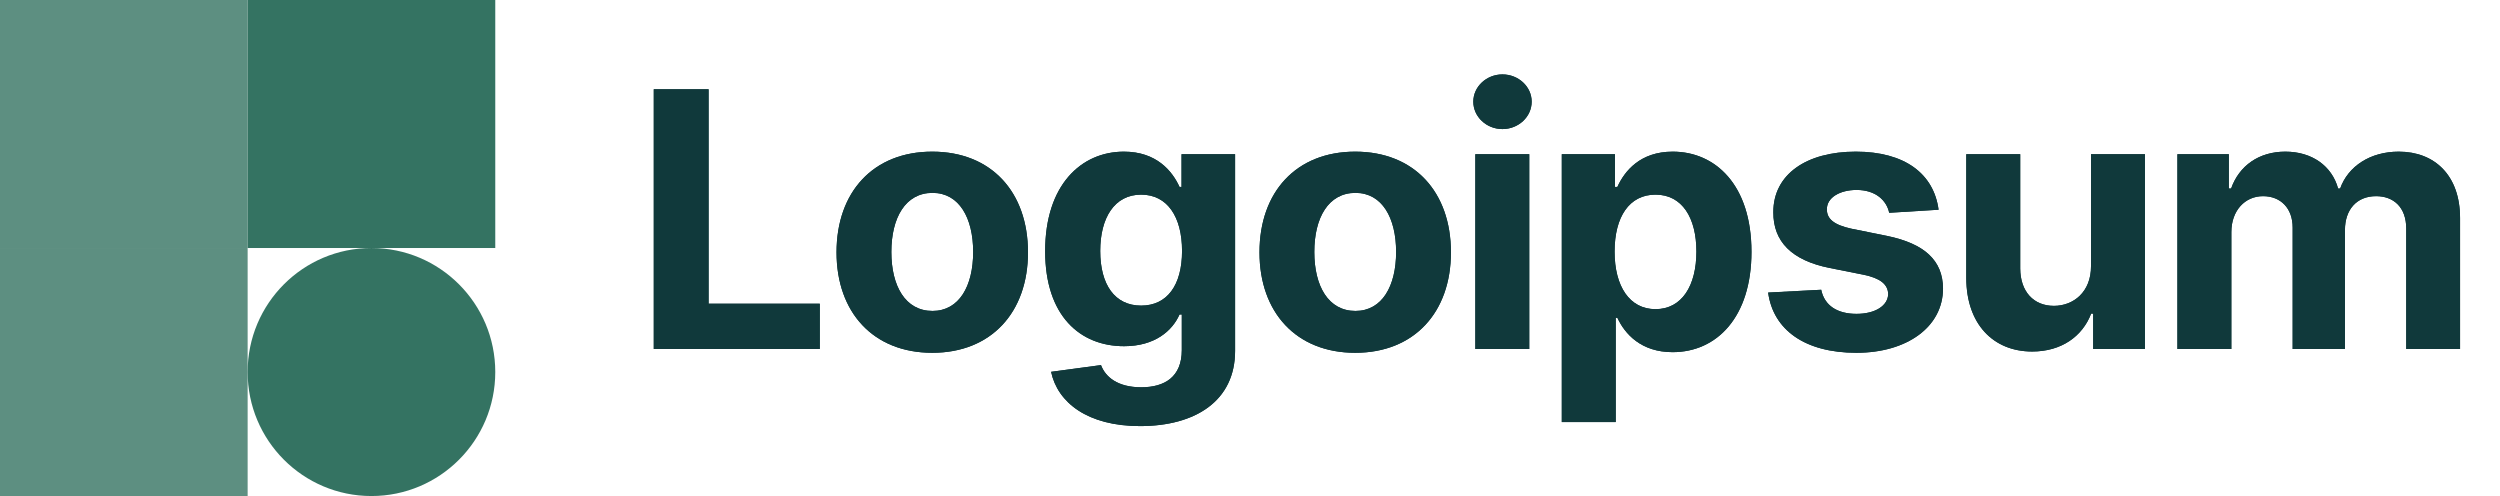
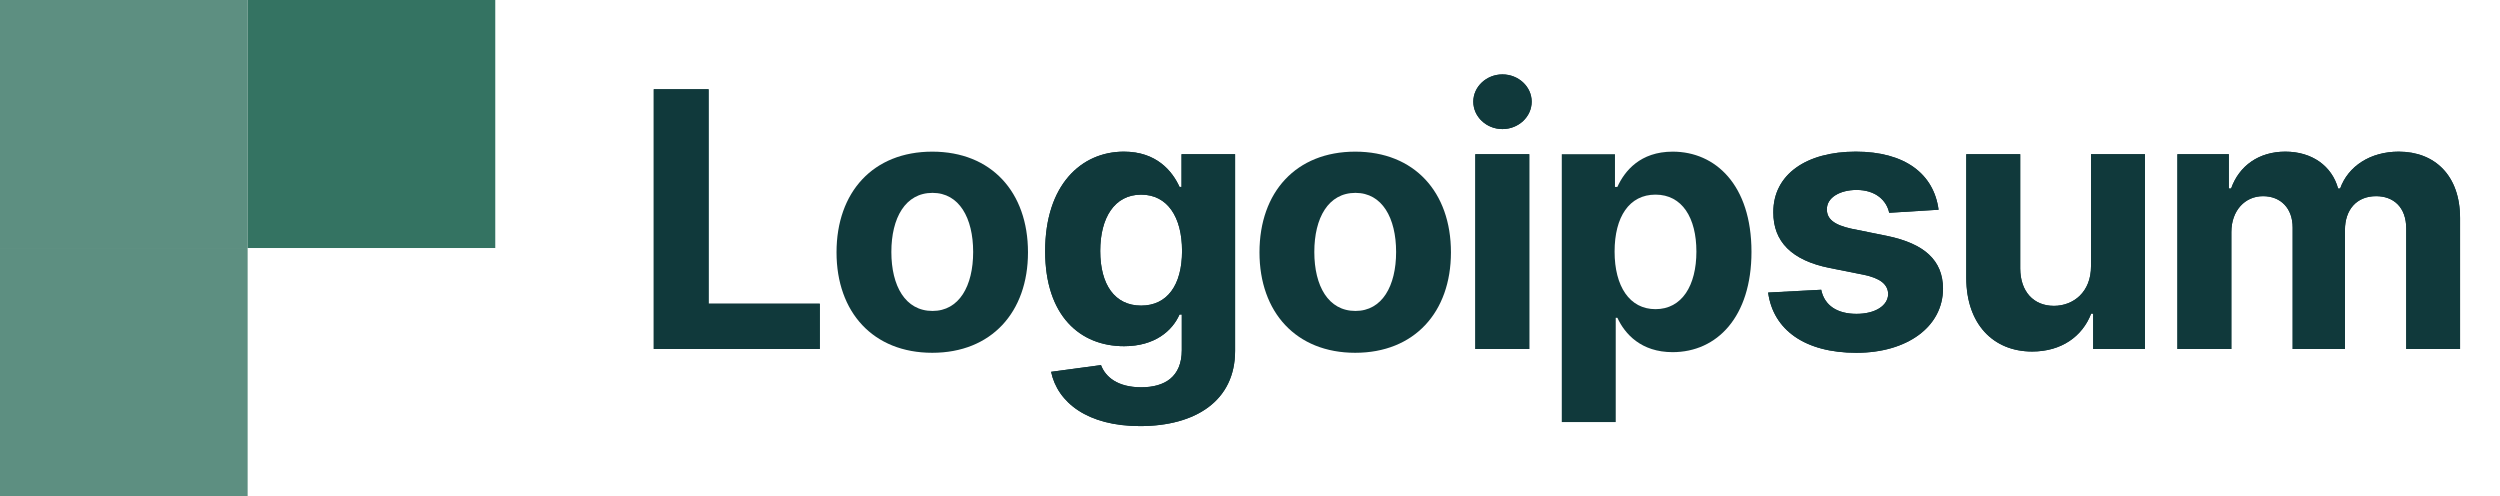
<svg xmlns="http://www.w3.org/2000/svg" width="252" height="50" viewBox="0 0 252 50" fill="none">
  <path d="M24.962 0H0V25H24.962V0Z" fill="#5D8F81" />
  <path d="M24.962 25H0V50H24.962V25Z" fill="#5D8F81" />
  <path d="M65.899 35.177H82.633V30.613H71.426V8.996H65.899V35.177Z" fill="#10393B" />
  <path d="M93.971 35.561C99.92 35.561 103.621 31.483 103.621 25.436C103.621 19.351 99.92 15.286 93.971 15.286C88.023 15.286 84.322 19.351 84.322 25.436C84.322 31.483 88.023 35.561 93.971 35.561ZM93.997 31.343C91.252 31.343 89.849 28.824 89.849 25.398C89.849 21.972 91.252 19.441 93.997 19.441C96.69 19.441 98.094 21.972 98.094 25.398C98.094 28.824 96.69 31.343 93.997 31.343Z" fill="#10393B" />
  <path d="M114.912 42.95C120.516 42.95 124.498 40.394 124.498 35.369V15.541H119.099V18.84H118.895C118.167 17.242 116.571 15.286 113.291 15.286C108.989 15.286 105.351 18.635 105.351 25.321C105.351 31.854 108.887 34.896 113.304 34.896C116.431 34.896 118.18 33.324 118.895 31.7H119.124V35.293C119.124 37.99 117.401 39.038 115.039 39.038C112.64 39.038 111.427 37.99 110.98 36.801L105.951 37.479C106.602 40.573 109.627 42.95 114.912 42.95ZM115.027 30.805C112.359 30.805 110.904 28.683 110.904 25.296C110.904 21.959 112.334 19.619 115.027 19.619C117.669 19.619 119.15 21.857 119.15 25.296C119.15 28.76 117.643 30.805 115.027 30.805Z" fill="#10393B" />
  <path d="M136.605 35.561C142.554 35.561 146.255 31.483 146.255 25.436C146.255 19.351 142.554 15.286 136.605 15.286C130.657 15.286 126.956 19.351 126.956 25.436C126.956 31.483 130.657 35.561 136.605 35.561ZM136.631 31.343C133.886 31.343 132.483 28.824 132.483 25.398C132.483 21.972 133.886 19.441 136.631 19.441C139.324 19.441 140.728 21.972 140.728 25.398C140.728 28.824 139.324 31.343 136.631 31.343Z" fill="#10393B" />
  <path d="M148.713 35.178H154.15V15.541H148.713V35.178ZM151.445 13.01C153.066 13.01 154.393 11.77 154.393 10.249C154.393 8.74 153.066 7.5 151.445 7.5C149.836 7.5 148.509 8.74 148.509 10.249C148.509 11.77 149.836 13.01 151.445 13.01Z" fill="#10393B" />
-   <path d="M157.428 42.541H162.866V32.033H163.032C163.785 33.669 165.431 35.497 168.597 35.497C173.064 35.497 176.549 31.956 176.549 25.385C176.549 18.635 172.911 15.286 168.61 15.286C165.329 15.286 163.759 17.242 163.032 18.84H162.789V15.541H157.428V42.541ZM162.751 25.36C162.751 21.857 164.231 19.619 166.874 19.619C169.567 19.619 170.997 21.959 170.997 25.36C170.997 28.786 169.541 31.163 166.874 31.163C164.257 31.163 162.751 28.862 162.751 25.36Z" fill="#10393B" />
  <path d="M195.409 21.141C194.924 17.523 192.014 15.286 187.061 15.286C182.045 15.286 178.739 17.612 178.751 21.396C178.739 24.337 180.589 26.242 184.419 27.009L187.814 27.686C189.525 28.031 190.303 28.658 190.329 29.642C190.303 30.805 189.039 31.637 187.138 31.637C185.197 31.637 183.908 30.805 183.576 29.207L178.228 29.489C178.739 33.247 181.93 35.561 187.125 35.561C192.205 35.561 195.843 32.966 195.856 29.093C195.843 26.254 193.992 24.554 190.188 23.774L186.639 23.058C184.814 22.662 184.138 22.036 184.151 21.09C184.138 19.913 185.465 19.146 187.15 19.146C189.039 19.146 190.163 20.182 190.431 21.448L195.409 21.141Z" fill="#10393B" />
  <path d="M210.774 26.817C210.787 29.45 208.987 30.831 207.035 30.831C204.979 30.831 203.652 29.386 203.639 27.073V15.541H198.201V28.044C198.214 32.634 200.895 35.433 204.839 35.433C207.788 35.433 209.906 33.912 210.787 31.611H210.992V35.178H216.212V15.541H210.774V26.817Z" fill="#10393B" />
  <path d="M219.483 35.178H224.921V23.391C224.921 21.218 226.3 19.773 228.112 19.773C229.899 19.773 231.099 21 231.099 22.93V35.178H236.371V23.186C236.371 21.154 237.532 19.773 239.511 19.773C241.247 19.773 242.549 20.86 242.549 23.046V35.178H247.974V21.972C247.974 17.715 245.446 15.286 241.796 15.286C238.924 15.286 236.69 16.756 235.886 19.006H235.681C235.056 16.73 233.052 15.286 230.359 15.286C227.716 15.286 225.712 16.692 224.895 19.006H224.666V15.541H219.483V35.178Z" fill="#10393B" />
  <path d="M49.923 0H24.962V25H49.923V0Z" fill="#347362" />
-   <path d="M37.443 50C44.336 50 49.923 44.404 49.923 37.5C49.923 30.596 44.336 25 37.443 25C30.549 25 24.962 30.596 24.962 37.5C24.962 44.404 30.549 50 37.443 50Z" fill="#347362" />
  <path d="M65.899 35.177H82.633V30.613H71.426V8.996H65.899V35.177Z" fill="#10393B" />
-   <path d="M93.971 35.561C99.92 35.561 103.621 31.483 103.621 25.436C103.621 19.351 99.92 15.286 93.971 15.286C88.023 15.286 84.322 19.351 84.322 25.436C84.322 31.483 88.023 35.561 93.971 35.561ZM93.997 31.343C91.252 31.343 89.849 28.824 89.849 25.398C89.849 21.972 91.252 19.441 93.997 19.441C96.69 19.441 98.094 21.972 98.094 25.398C98.094 28.824 96.69 31.343 93.997 31.343Z" fill="#10393B" />
  <path d="M114.912 42.95C120.516 42.95 124.498 40.394 124.498 35.369V15.541H119.099V18.84H118.895C118.167 17.242 116.571 15.286 113.291 15.286C108.989 15.286 105.351 18.635 105.351 25.321C105.351 31.854 108.887 34.896 113.304 34.896C116.431 34.896 118.18 33.324 118.895 31.7H119.124V35.293C119.124 37.99 117.401 39.038 115.039 39.038C112.64 39.038 111.427 37.99 110.98 36.801L105.951 37.479C106.602 40.573 109.627 42.95 114.912 42.95ZM115.027 30.805C112.359 30.805 110.904 28.683 110.904 25.296C110.904 21.959 112.334 19.619 115.027 19.619C117.669 19.619 119.15 21.857 119.15 25.296C119.15 28.76 117.643 30.805 115.027 30.805Z" fill="#10393B" />
-   <path d="M136.605 35.561C142.554 35.561 146.255 31.483 146.255 25.436C146.255 19.351 142.554 15.286 136.605 15.286C130.657 15.286 126.956 19.351 126.956 25.436C126.956 31.483 130.657 35.561 136.605 35.561ZM136.631 31.343C133.886 31.343 132.483 28.824 132.483 25.398C132.483 21.972 133.886 19.441 136.631 19.441C139.324 19.441 140.728 21.972 140.728 25.398C140.728 28.824 139.324 31.343 136.631 31.343Z" fill="#10393B" />
  <path d="M148.713 35.178H154.15V15.541H148.713V35.178ZM151.445 13.01C153.066 13.01 154.393 11.77 154.393 10.249C154.393 8.74 153.066 7.5 151.445 7.5C149.836 7.5 148.509 8.74 148.509 10.249C148.509 11.77 149.836 13.01 151.445 13.01Z" fill="#10393B" />
  <path d="M157.428 42.541H162.866V32.033H163.032C163.785 33.669 165.431 35.497 168.597 35.497C173.064 35.497 176.549 31.956 176.549 25.385C176.549 18.635 172.911 15.286 168.61 15.286C165.329 15.286 163.759 17.242 163.032 18.84H162.789V15.541H157.428V42.541ZM162.751 25.36C162.751 21.857 164.231 19.619 166.874 19.619C169.567 19.619 170.997 21.959 170.997 25.36C170.997 28.786 169.541 31.163 166.874 31.163C164.257 31.163 162.751 28.862 162.751 25.36Z" fill="#10393B" />
  <path d="M195.409 21.141C194.924 17.523 192.014 15.286 187.061 15.286C182.045 15.286 178.739 17.612 178.751 21.396C178.739 24.337 180.589 26.242 184.419 27.009L187.814 27.686C189.525 28.031 190.303 28.658 190.329 29.642C190.303 30.805 189.039 31.637 187.138 31.637C185.197 31.637 183.908 30.805 183.576 29.207L178.228 29.489C178.739 33.247 181.93 35.561 187.125 35.561C192.205 35.561 195.843 32.966 195.856 29.093C195.843 26.254 193.992 24.554 190.188 23.774L186.639 23.058C184.814 22.662 184.138 22.036 184.151 21.09C184.138 19.913 185.465 19.146 187.15 19.146C189.039 19.146 190.163 20.182 190.431 21.448L195.409 21.141Z" fill="#10393B" />
  <path d="M210.774 26.817C210.787 29.45 208.987 30.831 207.035 30.831C204.979 30.831 203.652 29.386 203.639 27.073V15.541H198.201V28.044C198.214 32.634 200.895 35.433 204.839 35.433C207.788 35.433 209.906 33.912 210.787 31.611H210.992V35.178H216.212V15.541H210.774V26.817Z" fill="#10393B" />
  <path d="M219.483 35.178H224.921V23.391C224.921 21.218 226.3 19.773 228.112 19.773C229.899 19.773 231.099 21 231.099 22.93V35.178H236.371V23.186C236.371 21.154 237.532 19.773 239.511 19.773C241.247 19.773 242.549 20.86 242.549 23.046V35.178H247.974V21.972C247.974 17.715 245.446 15.286 241.796 15.286C238.924 15.286 236.69 16.756 235.886 19.006H235.681C235.056 16.73 233.052 15.286 230.359 15.286C227.716 15.286 225.712 16.692 224.895 19.006H224.666V15.541H219.483V35.178Z" fill="#10393B" />
</svg>